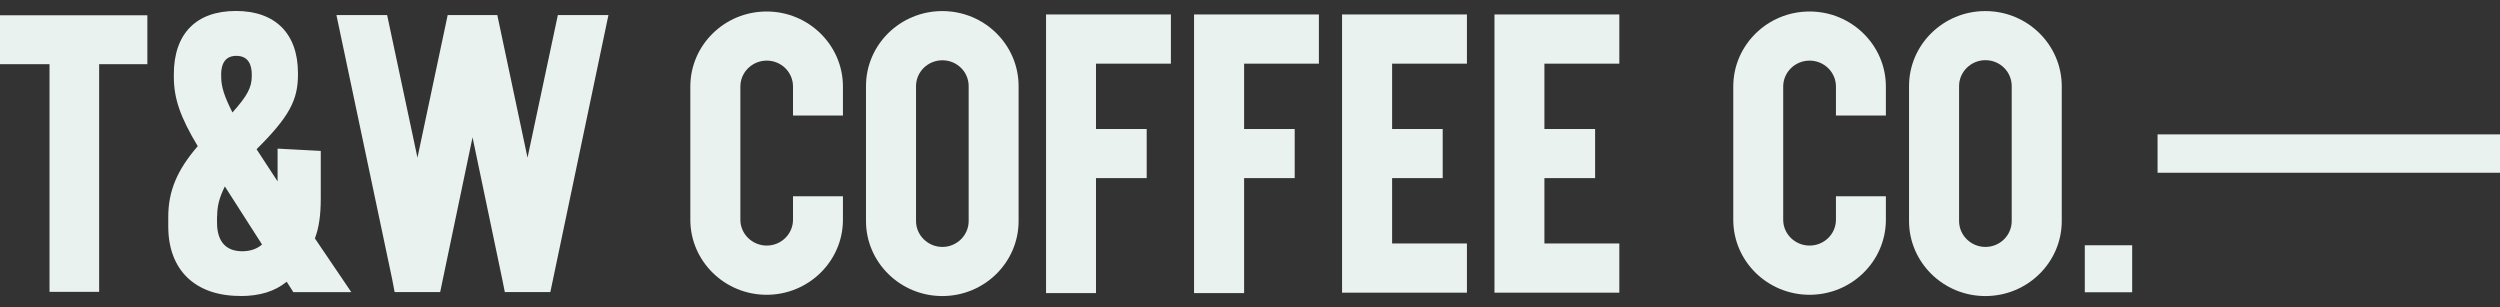
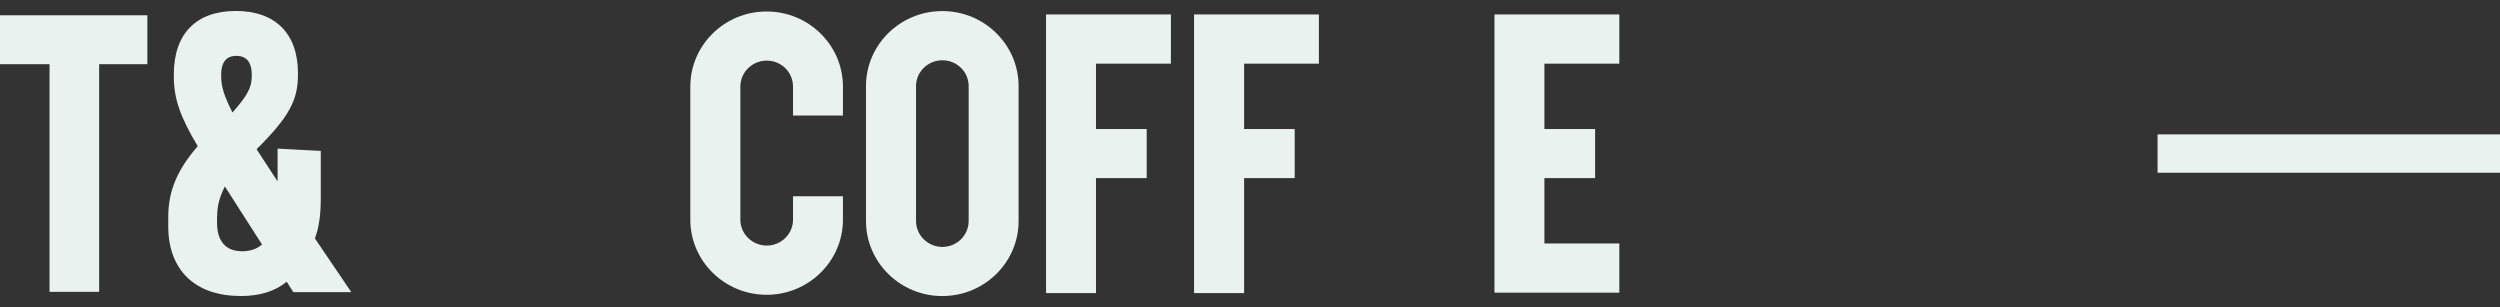
<svg xmlns="http://www.w3.org/2000/svg" width="114" height="14" viewBox="0 0 114 14" fill="none">
  <rect x="0" y="0" width="114" height="14" fill="#333333" stroke="none" />
  <path d="M114 6.128H98.385V7.877H114V6.128Z" fill="#E9F2EF" />
  <path d="M49.977 8.122H52.289V5.883H49.977V2.903H53.393V0.659H47.7V13.365H49.977V8.122Z" fill="#E9F2EF" />
  <path d="M56.731 8.122H59.038V5.883H56.731V2.903H60.142V0.659H54.449V13.365H56.731V8.122Z" fill="#E9F2EF" />
-   <path d="M66.892 2.903V0.659H61.198V13.346H66.892V11.102H63.48V8.122H65.787V5.883H63.48V2.903H66.892Z" fill="#E9F2EF" />
  <path d="M73.841 2.903V0.659H68.148V13.346H73.841V11.102H70.425V8.122H72.737V5.883H70.425V2.903H73.841Z" fill="#E9F2EF" />
-   <path d="M97.227 11.184H95.067V13.327H97.227V11.184Z" fill="#E9F2EF" />
  <path d="M34.959 13.442C36.874 13.442 38.438 11.909 38.438 10.021V8.949H36.161V10.021C36.161 10.669 35.623 11.198 34.963 11.198C34.304 11.198 33.761 10.669 33.761 10.021V3.946C33.761 3.297 34.299 2.764 34.963 2.764C35.628 2.764 36.161 3.292 36.161 3.946V5.267H38.438V3.946C38.438 2.062 36.879 0.524 34.959 0.524C33.038 0.524 31.479 2.057 31.479 3.946V10.021C31.479 11.904 33.038 13.442 34.959 13.442Z" fill="#E9F2EF" />
  <path d="M44.171 10.078C44.171 10.727 43.633 11.26 42.974 11.26C42.314 11.26 41.771 10.732 41.771 10.078V3.927C41.771 3.278 42.309 2.749 42.974 2.749C43.638 2.749 44.171 3.278 44.171 3.927V10.078ZM42.969 0.505C41.048 0.505 39.489 2.038 39.489 3.927V10.078C39.489 11.962 41.048 13.5 42.969 13.5C44.889 13.5 46.448 11.967 46.448 10.078V3.927C46.448 2.038 44.889 0.505 42.969 0.505Z" fill="#E9F2EF" />
-   <path d="M27.745 0.687H25.438L24.055 7.19L22.677 0.687H20.414L19.036 7.19L17.653 0.687H15.341L17.878 12.707L17.995 13.317H20.072L21.548 6.262L22.897 12.707L23.019 13.317H25.096L27.745 0.687Z" fill="#E9F2EF" />
  <path d="M9.902 9.872C9.902 9.401 9.999 9.011 10.254 8.502L11.949 11.15C11.715 11.352 11.412 11.457 11.045 11.457C10.297 11.457 9.897 11.006 9.897 10.155V9.872H9.902ZM10.082 3.427C10.082 2.84 10.317 2.547 10.781 2.547C11.358 2.547 11.48 3.009 11.48 3.393V3.48C11.48 3.979 11.28 4.369 10.6 5.128C10.229 4.398 10.087 3.951 10.087 3.513V3.427H10.082ZM10.962 13.5C11.847 13.5 12.541 13.284 13.073 12.846L13.376 13.322H16.02L14.359 10.871C14.54 10.4 14.627 9.823 14.627 9.059V6.882L12.658 6.777V8.271L11.7 6.805C13.161 5.354 13.587 4.58 13.587 3.422V3.335C13.587 1.533 12.555 0.5 10.757 0.5C8.958 0.5 7.927 1.524 7.927 3.388V3.494C7.927 4.489 8.215 5.33 9.017 6.666C8.079 7.747 7.673 8.713 7.673 9.886V10.328C7.673 12.313 8.9 13.495 10.947 13.495" fill="#E9F2EF" />
  <path d="M6.72 0.697H0V2.927H2.258V13.308H4.521V2.927H6.72V0.697Z" fill="#E9F2EF" />
-   <path d="M85.996 10.021V8.949H83.719V10.021C83.719 10.669 83.181 11.198 82.516 11.198C81.852 11.198 81.314 10.669 81.314 10.021V3.946C81.314 3.297 81.852 2.764 82.516 2.764C83.181 2.764 83.719 3.292 83.719 3.946V5.267H85.996V3.946C85.996 2.062 84.437 0.524 82.516 0.524C80.596 0.524 79.037 2.057 79.037 3.946V10.021C79.037 11.909 80.596 13.442 82.516 13.442C84.437 13.442 85.996 11.909 85.996 10.021Z" fill="#E9F2EF" />
-   <path d="M89.334 3.927C89.334 3.278 89.872 2.744 90.536 2.744C91.201 2.744 91.734 3.273 91.734 3.927V10.078C91.734 10.732 91.196 11.26 90.536 11.26C89.876 11.26 89.334 10.732 89.334 10.078V3.927ZM90.536 13.5C92.452 13.5 94.016 11.967 94.016 10.078V3.927C94.011 2.038 92.452 0.505 90.531 0.505C88.611 0.505 87.052 2.038 87.052 3.927V10.078C87.052 11.962 88.611 13.5 90.531 13.5" fill="#E9F2EF" />
</svg>